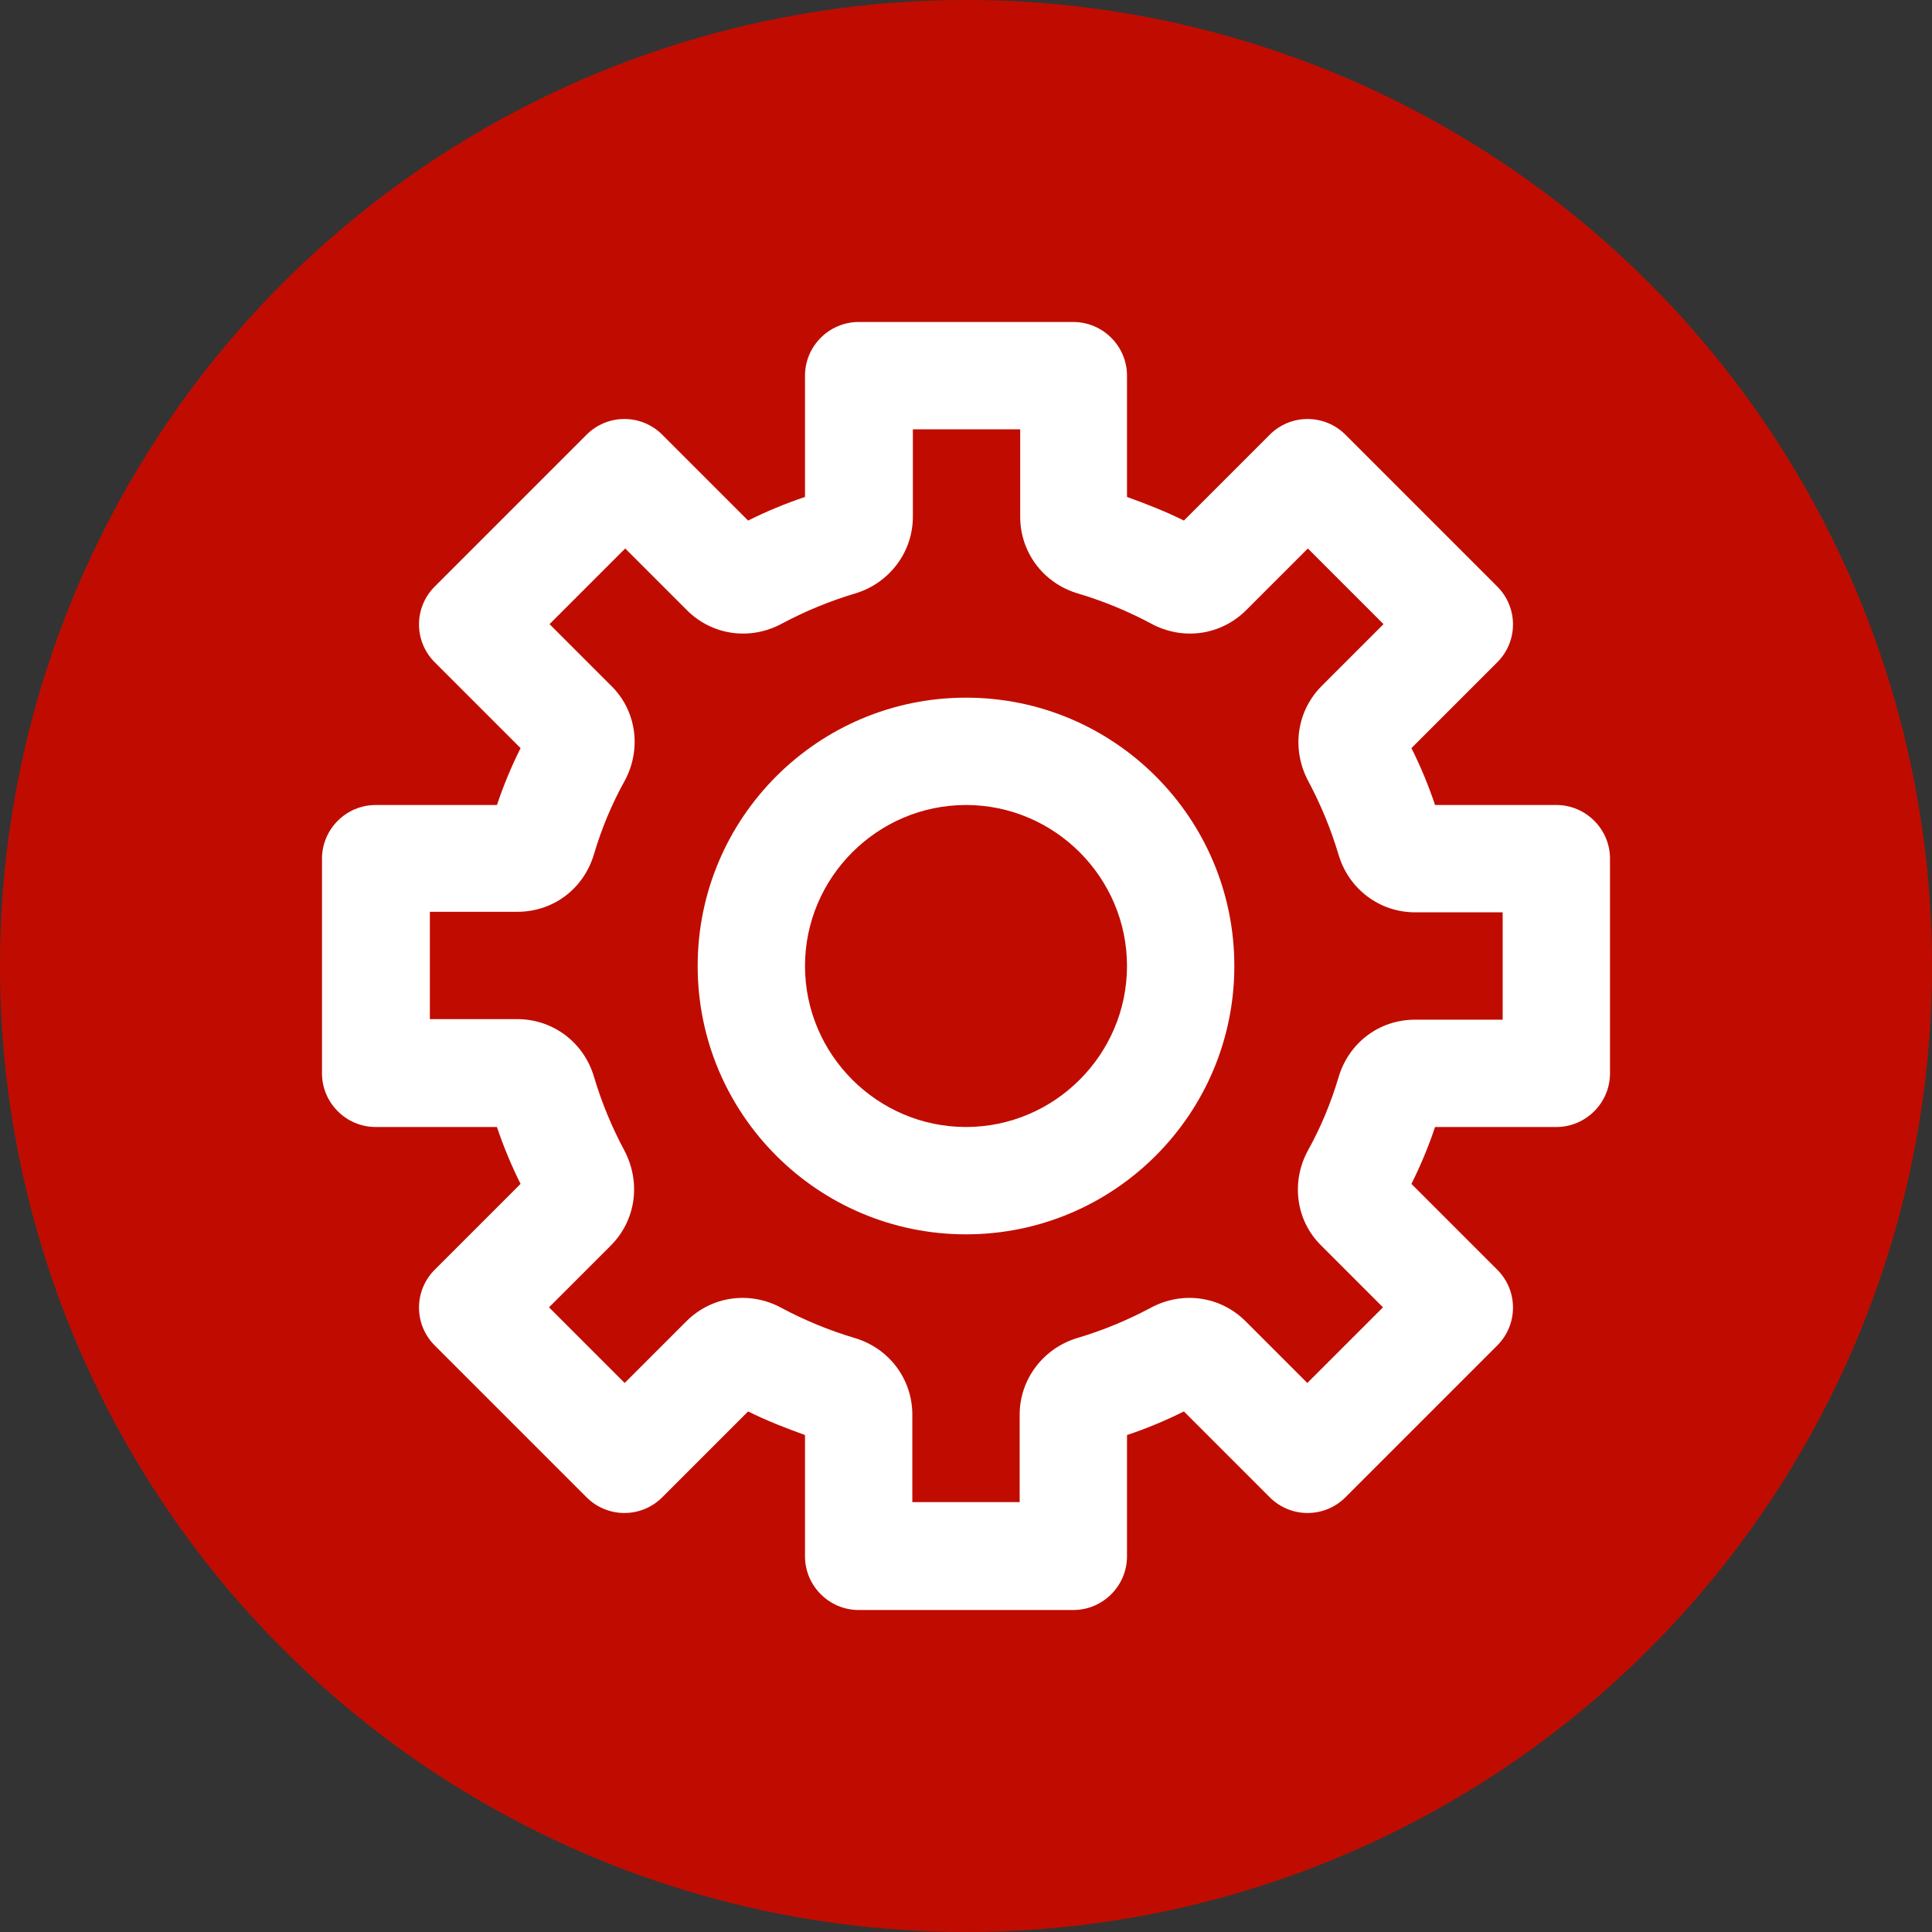
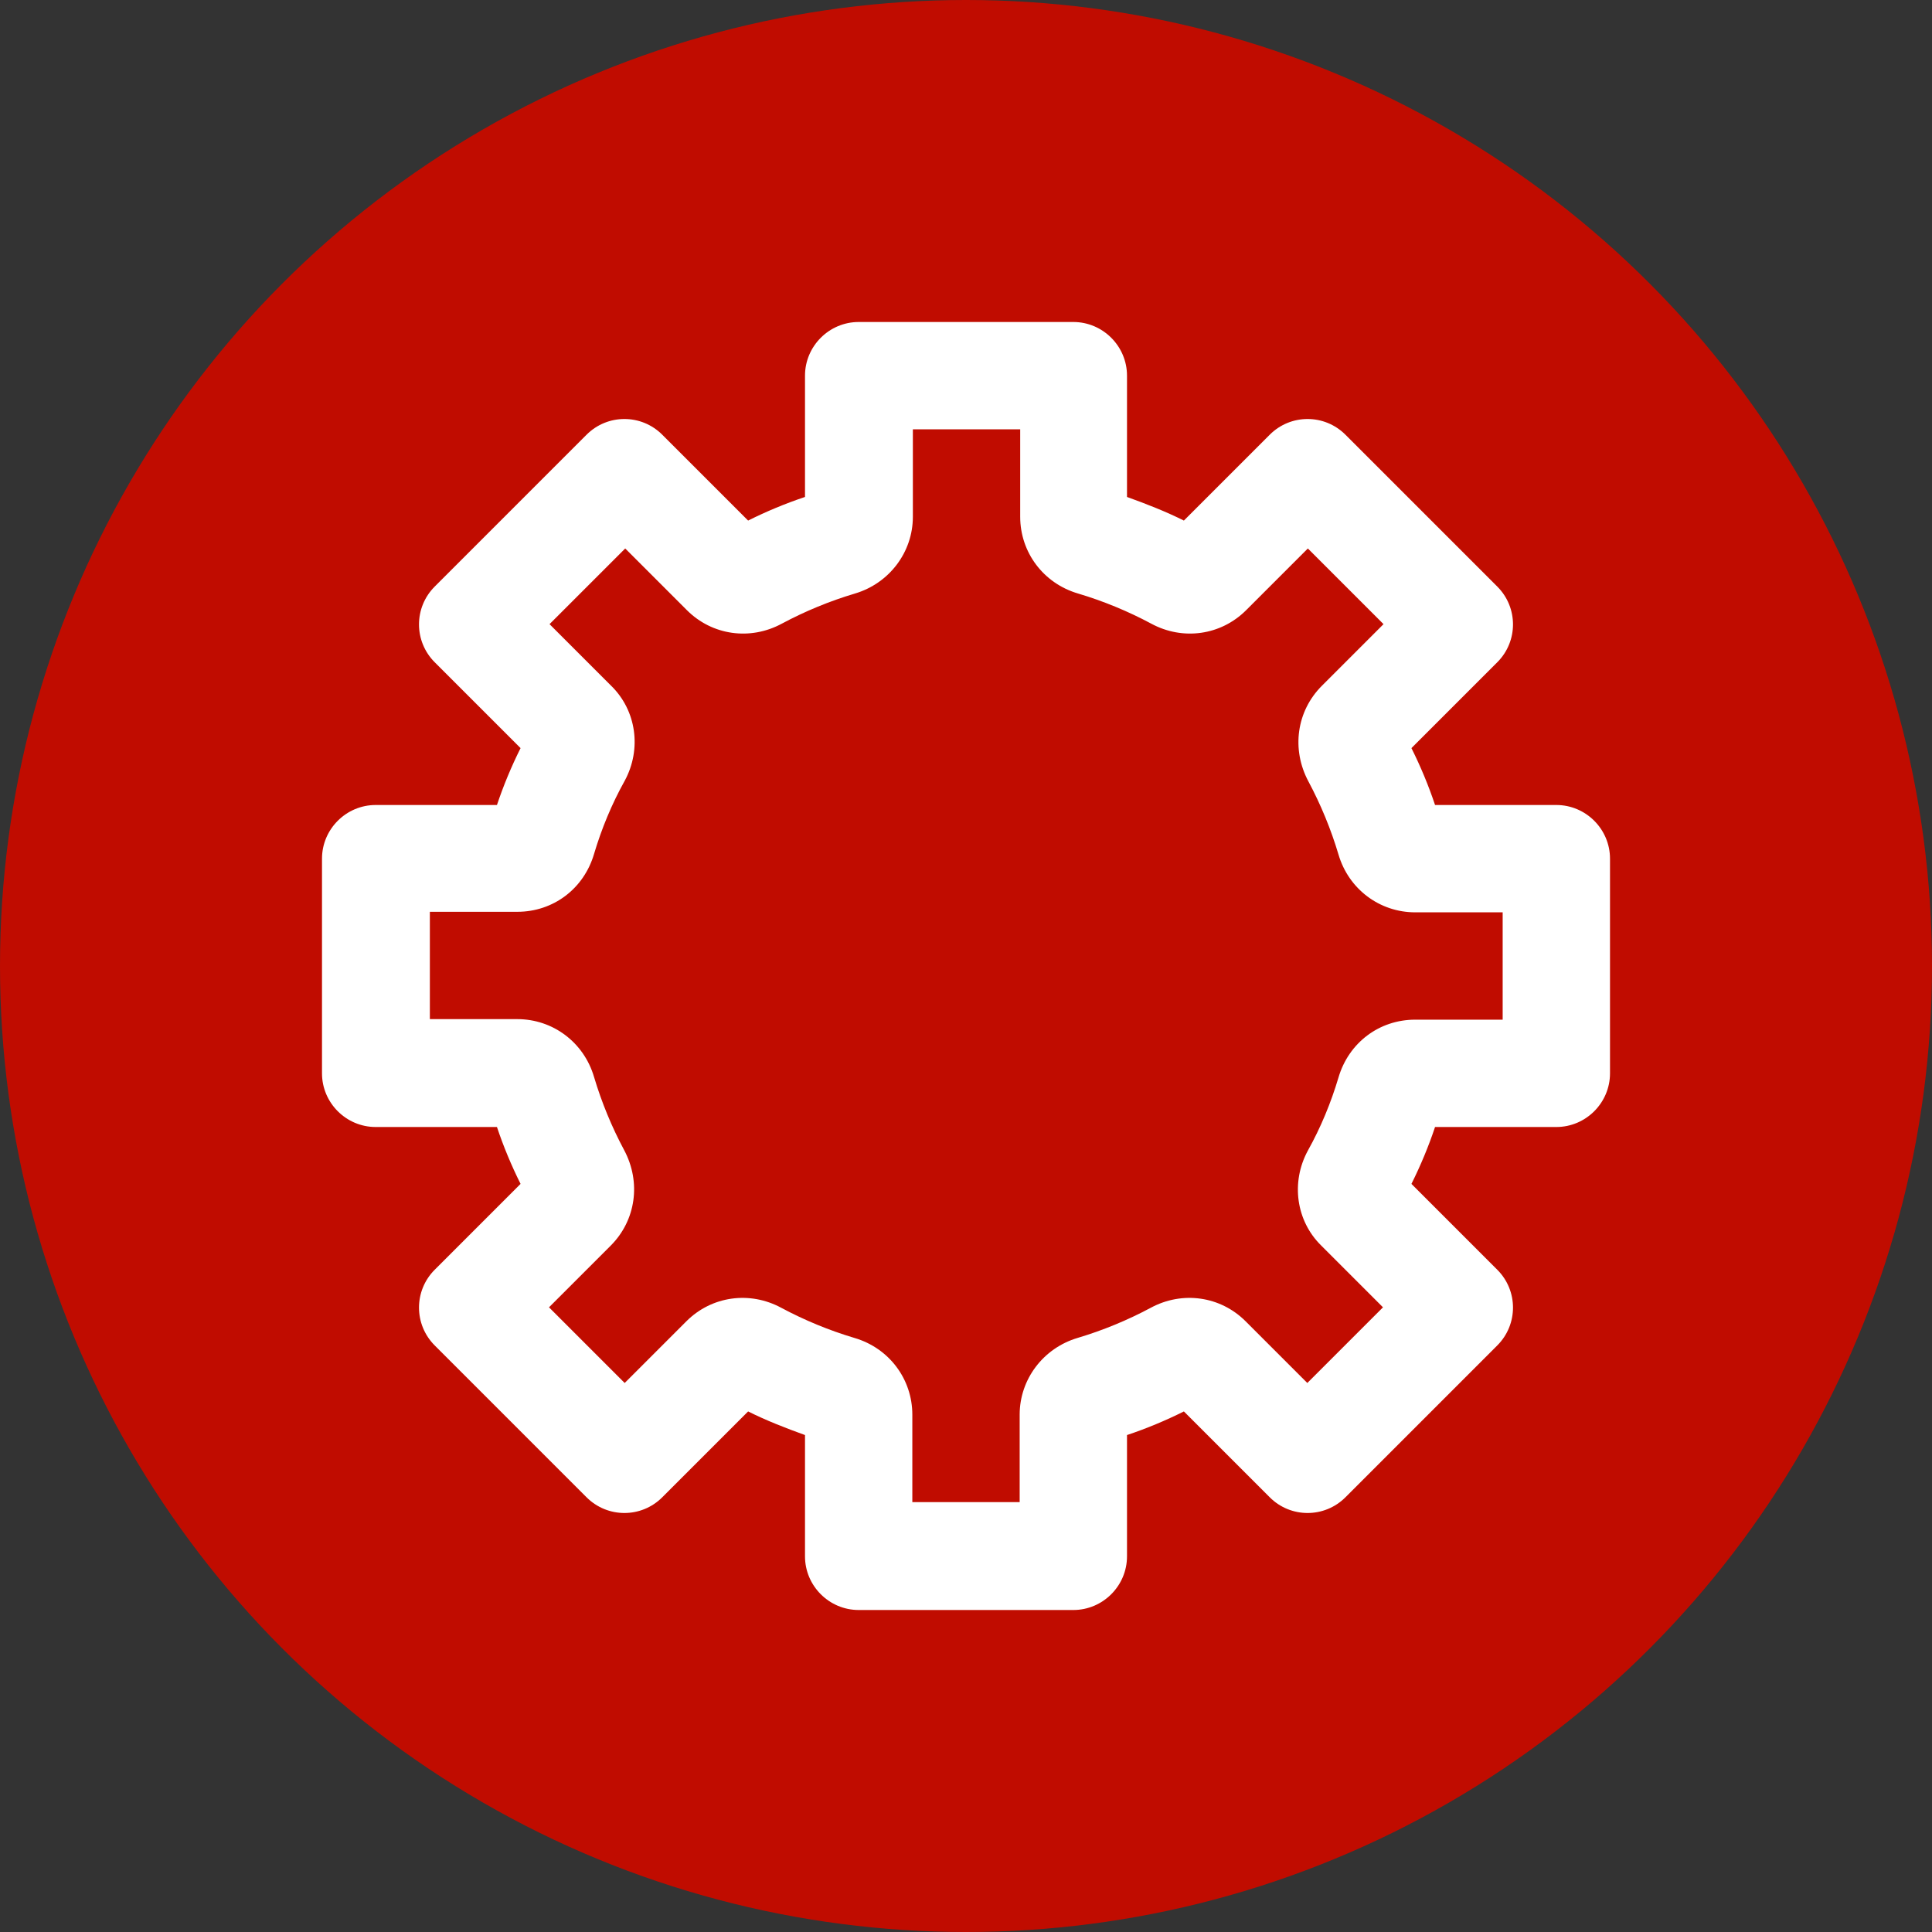
<svg xmlns="http://www.w3.org/2000/svg" id="Layer_1" width="36" height="36" viewBox="0 0 36 36">
  <rect x="0" y="0" width="36" height="36" fill="#333333" stroke="none" />
  <g id="a">
    <circle cx="18" cy="18" r="18" fill="#c00c00" stroke-width="0" />
  </g>
  <path d="m29,15h-2.26c-.12-.36-.27-.72-.44-1.06l1.6-1.6c.39-.39.39-1.02,0-1.41l-2.83-2.83c-.39-.39-1.02-.39-1.41,0l-1.6,1.6c-.34-.17-.7-.31-1.06-.44v-2.26c0-.55-.45-1-1-1h-4c-.55,0-1,.45-1,1v2.26c-.36.12-.72.27-1.06.44l-1.6-1.6c-.39-.39-1.02-.39-1.41,0l-2.83,2.83c-.39.39-.39,1.02,0,1.41l1.6,1.6c-.17.34-.32.7-.44,1.06h-2.26c-.55,0-1,.45-1,1v4c0,.55.45,1,1,1h2.26c.12.36.27.72.44,1.06l-1.6,1.6c-.39.39-.39,1.02,0,1.41l2.83,2.83c.39.39,1.02.39,1.41,0l1.6-1.6c.34.17.7.31,1.06.44v2.26c0,.55.45,1,1,1h4c.55,0,1-.45,1-1v-2.26c.36-.12.72-.27,1.06-.44l1.6,1.6c.39.39,1.02.39,1.41,0l2.83-2.83c.39-.39.39-1.02,0-1.41l-1.6-1.6c.17-.34.32-.7.44-1.06h2.26c.55,0,1-.45,1-1v-4c0-.55-.45-1-1-1Zm-1,4h-1.63c-.67,0-1.24.43-1.43,1.08-.14.47-.33.93-.57,1.36-.32.59-.22,1.31.25,1.77l1.15,1.15-1.41,1.41-1.15-1.15c-.47-.47-1.18-.57-1.77-.25-.43.23-.89.42-1.36.56-.64.19-1.08.77-1.08,1.43v1.63h-2v-1.63c0-.66-.43-1.24-1.08-1.43-.47-.14-.93-.33-1.36-.56-.59-.32-1.3-.22-1.77.25l-1.15,1.15-1.41-1.41,1.15-1.15c.47-.47.57-1.18.25-1.78-.23-.43-.42-.89-.56-1.36-.19-.65-.77-1.08-1.43-1.08h-1.63v-2h1.63c.67,0,1.24-.43,1.43-1.08.14-.47.33-.93.57-1.36.32-.59.22-1.31-.25-1.77l-1.15-1.15,1.41-1.41,1.15,1.15c.47.47,1.18.57,1.77.25.43-.23.89-.42,1.36-.56.64-.19,1.08-.77,1.08-1.43v-1.63h2v1.63c0,.66.43,1.24,1.08,1.43.47.14.93.33,1.36.56.59.32,1.3.22,1.77-.25l1.15-1.15,1.41,1.41-1.15,1.15c-.47.47-.57,1.18-.25,1.78.23.43.42.89.56,1.36.19.65.77,1.08,1.43,1.08h1.63v2Z" fill="#fff" stroke-width="0" />
-   <path d="m18,13c-2.76,0-5,2.24-5,5s2.24,5,5,5,5-2.24,5-5-2.24-5-5-5Zm0,8c-1.65,0-3-1.35-3-3s1.35-3,3-3,3,1.35,3,3-1.35,3-3,3Z" fill="#fff" stroke-width="0" />
</svg>